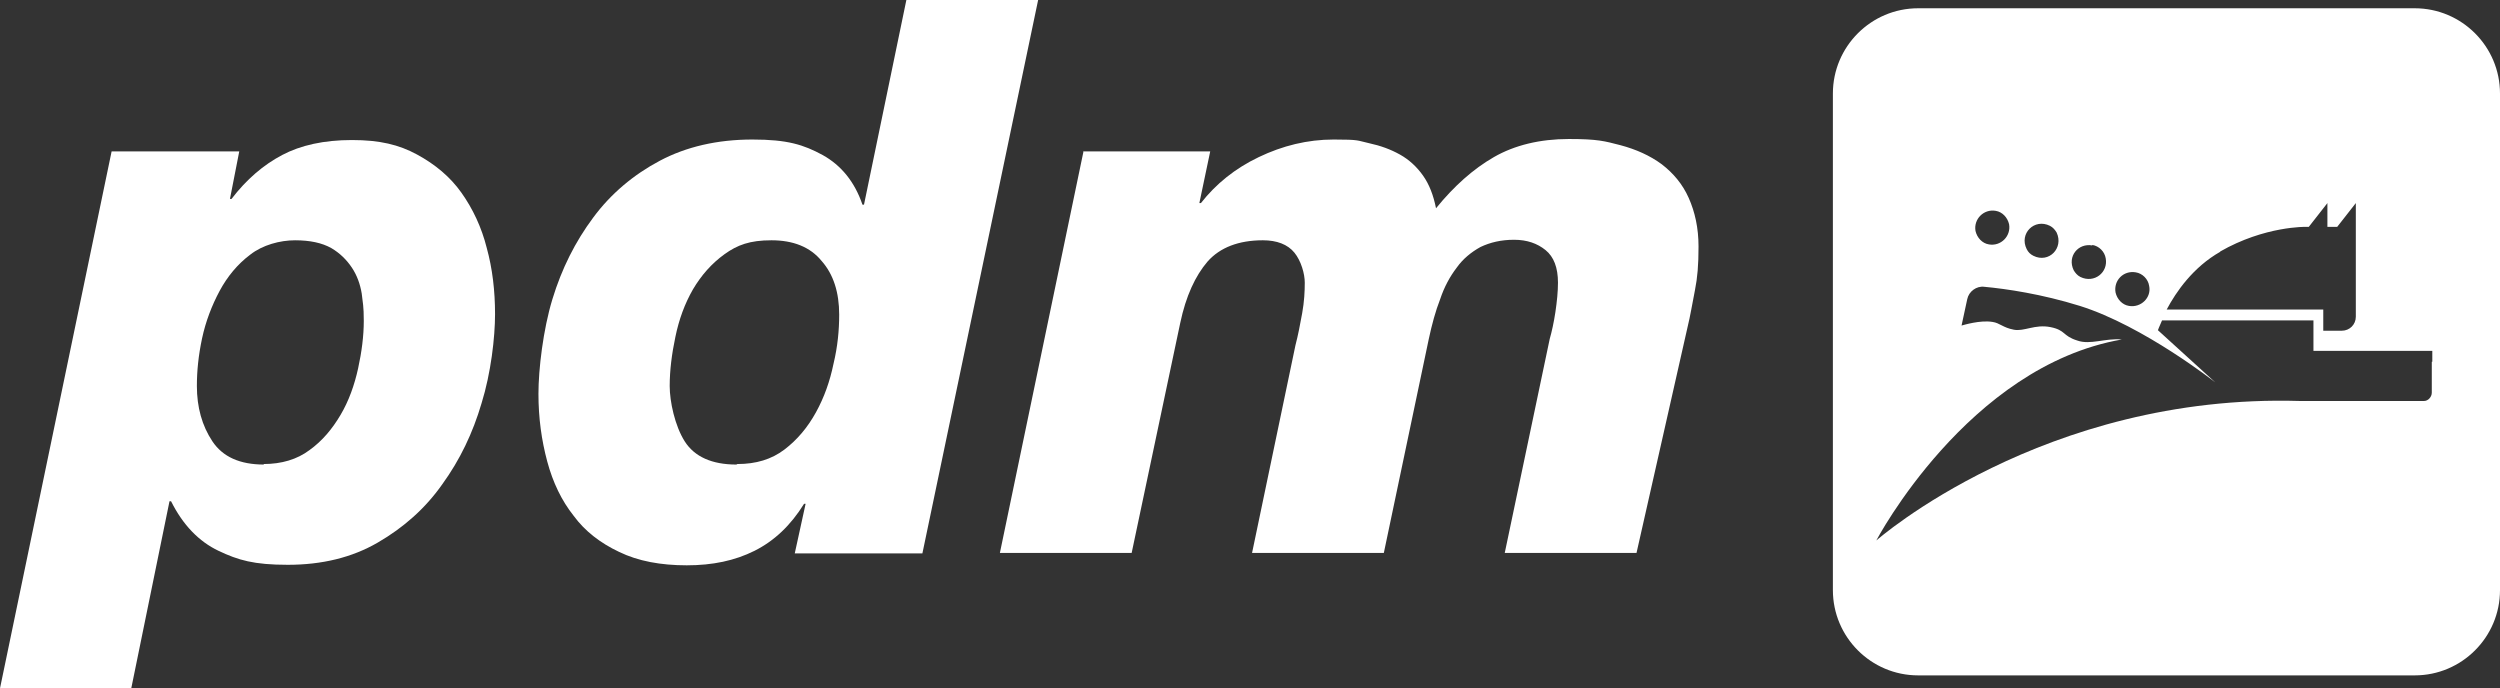
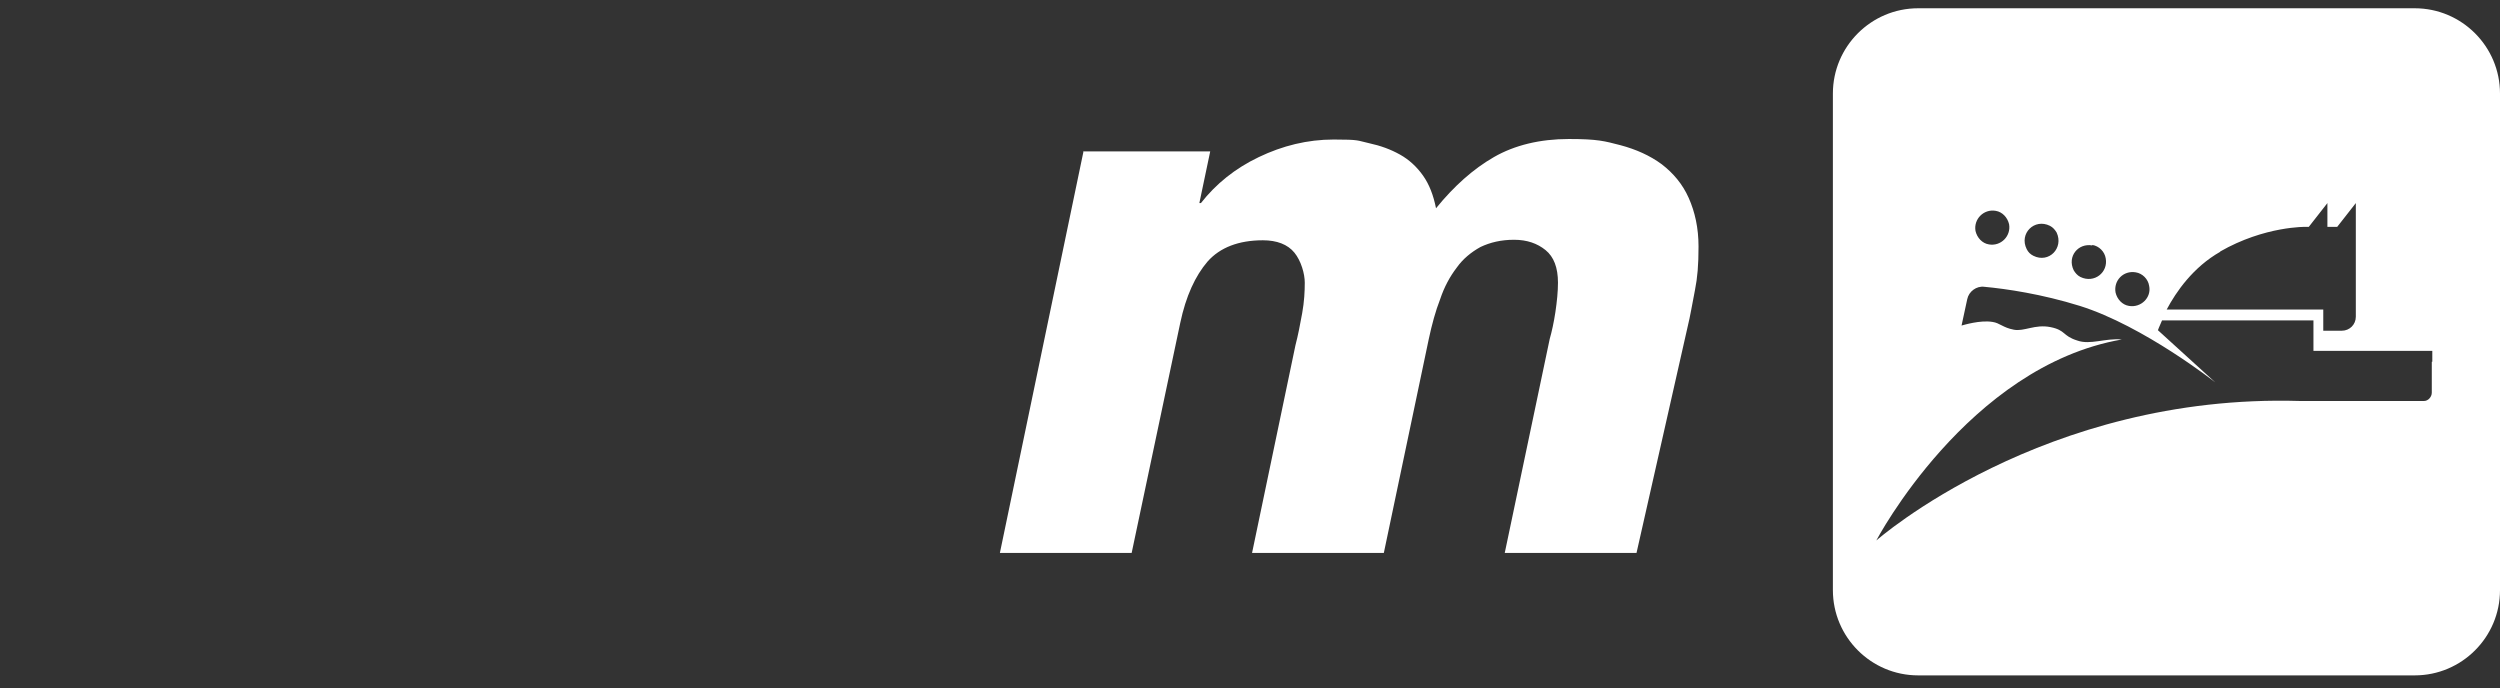
<svg xmlns="http://www.w3.org/2000/svg" id="Layer_2" viewBox="0 0 483.8 133.2">
  <rect x="0" y="0" width="483.8" height="133.2" fill="#333333" stroke="none" />
  <defs>
    <style>      .st0 {        fill: #fff;      }    </style>
  </defs>
  <g id="Layer_2-2">
    <g id="Laag_1">
      <g>
-         <path class="st0" d="M21.6,29.3h24.7l-1.8,9.2h.3c2.9-3.8,6.2-6.6,9.8-8.5s8.1-2.9,13.5-2.9,9.1.9,12.6,2.8c3.5,1.9,6.4,4.3,8.6,7.4,2.2,3.1,3.9,6.7,4.9,10.7,1.1,4,1.6,8.3,1.6,12.8s-.8,11.4-2.6,17.2c-1.7,5.8-4.2,11-7.6,15.7-3.3,4.7-7.5,8.4-12.5,11.3-5,2.9-10.8,4.3-17.4,4.3s-9.6-.9-13.4-2.7c-3.8-1.8-6.9-5-9.2-9.6h-.3l-7.4,36.2H0L21.6,29.3ZM51,89.8c3.5,0,6.5-.9,8.9-2.7,2.5-1.8,4.4-4.1,6-6.8s2.7-5.8,3.4-9c.7-3.2,1.1-6.3,1.1-9.2s-.2-3.5-.4-5.3c-.3-1.8-.9-3.5-1.9-5s-2.3-2.8-4-3.8c-1.8-1-4.1-1.5-7-1.5s-6.3.9-8.7,2.8c-2.4,1.8-4.4,4.2-5.9,7s-2.7,5.9-3.4,9.2c-.7,3.3-1,6.3-1,9.2,0,4.1,1,7.7,3,10.7s5.3,4.5,10,4.5h0Z" />
-         <path class="st0" d="M178.6,107.1h-24.8l2.1-9.6h-.3c-2.6,4.2-5.8,7.2-9.6,9.1s-8.1,2.8-13.1,2.8-9.4-.8-13.1-2.6c-3.6-1.7-6.6-4-8.8-7-2.3-2.9-4-6.4-5.1-10.5s-1.7-8.4-1.7-13.1.9-12.4,2.7-18.3c1.8-5.9,4.4-11.1,7.9-15.8,3.4-4.6,7.8-8.3,12.9-11s11.1-4.1,17.9-4.1,9.9,1,13.6,3c3.6,2,6.2,5.2,7.7,9.6h.3L175.4,0h25.5l-22.4,107.1h0ZM142.7,89.8c3.6,0,6.6-.9,9.1-2.8s4.5-4.3,6.1-7.2c1.6-2.9,2.7-6,3.4-9.4.8-3.3,1.1-6.5,1.1-9.5,0-4.3-1.1-7.8-3.4-10.4-2.2-2.7-5.5-4-9.7-4s-6.6.9-9.1,2.7-4.5,4.1-6.1,6.8c-1.6,2.8-2.7,5.8-3.4,9.2-.7,3.3-1.1,6.5-1.1,9.5s1,7.7,2.9,10.7c1.9,3,5.3,4.5,10,4.5h0s0,0,0,0Z" />
        <path class="st0" d="M209.6,29.3h24.6l-2.1,10h.3c2.9-3.7,6.6-6.7,11.2-8.9s9.4-3.4,14.5-3.4,4.5.2,6.8.7,4.2,1.2,6,2.2,3.3,2.4,4.5,4.1c1.2,1.7,2,3.8,2.5,6.3,3.5-4.3,7.2-7.6,11.2-9.9,4-2.3,8.9-3.5,14.5-3.5s6.9.4,10,1.2c3,.8,5.7,2,8,3.7,2.2,1.7,4,3.8,5.2,6.5s1.9,5.8,1.9,9.4-.2,6-.7,8.5-.9,5-1.4,7l-9.9,43.8h-25.5l8.7-41.4c.4-1.4.8-3.2,1.1-5.2s.5-4,.5-5.7c0-2.9-.8-5-2.4-6.3s-3.6-2-6.1-2-4.6.5-6.5,1.4c-1.8,1-3.4,2.3-4.6,4-1.3,1.7-2.4,3.7-3.2,6.1-.9,2.3-1.6,4.9-2.2,7.7l-8.7,41.4h-25.5l8.4-40.2c.5-1.9.9-4,1.3-6.2.4-2.2.5-4.2.5-5.9s-.7-4.2-2-5.8-3.4-2.4-6.1-2.4c-4.7,0-8.3,1.4-10.7,4.1-2.4,2.8-4.2,6.7-5.3,11.9l-9.4,44.5h-25.5l16.2-77.8h0,0Z" />
      </g>
      <path class="st0" d="M467.3,1.6h-96.1c-9.1,0-16.5,7.4-16.5,16.5v96.1c0,9.1,7.4,16.5,16.5,16.5h96.1c9.1,0,16.5-7.4,16.5-16.5V18.1c0-9.1-7.4-16.5-16.5-16.5ZM429.6,48.7c8.7-5,16.7-4.8,16.7-4.8h.5l3.6-4.6v4.6h1.9l3.6-4.6v4.6h0v17.4c0,1.5-1.2,2.7-2.7,2.7h-3.6v-4.1h-30.3c1.8-3.4,5.1-8.2,10.4-11.2h0ZM413.3,52.7c1.3.2,2.4,1.3,2.6,2.6.5,2.3-1.6,4.3-3.9,3.9-1.3-.2-2.3-1.3-2.6-2.6-.4-2.3,1.5-4.3,3.9-3.9h0ZM404.9,47.4c1.3.2,2.4,1.3,2.6,2.6.5,2.7-2.2,4.9-4.9,3.6-.6-.3-1-.8-1.3-1.3-1.3-2.7.9-5.3,3.6-4.8h0ZM396.7,43.7c.6.3,1,.8,1.3,1.3,1.4,3-1.5,6-4.5,4.5-.6-.3-1-.7-1.3-1.3-1.5-3,1.5-6,4.5-4.5h0ZM386.2,40.8c1.3.2,2.3,1.3,2.6,2.6.4,2.3-1.6,4.3-3.9,3.9-1.3-.2-2.3-1.3-2.6-2.6-.4-2.3,1.6-4.3,3.9-3.9ZM470.6,70v6c0,.8-.7,1.6-1.5,1.6h-24c-49.7-1.5-82,27-82,27,0,0,17.7-33.7,47.5-38.9-3.2-.3-6.1,1.1-8.6.2-2.9-.9-2.2-2-5.2-2.6s-5.1.9-7.1.5c-2.1-.4-2.7-1.3-4.1-1.5-2.4-.4-5.6.6-6,.7l1.1-5.1c.3-1.5,1.8-2.6,3.3-2.4,4.3.4,11.1,1.4,18.5,3.7,12.4,3.9,26.2,14.8,26.2,14.8l-11.1-10.1s.3-.8.8-1.9h29.3v5.9h23v2.1h0Z" />
    </g>
  </g>
</svg>